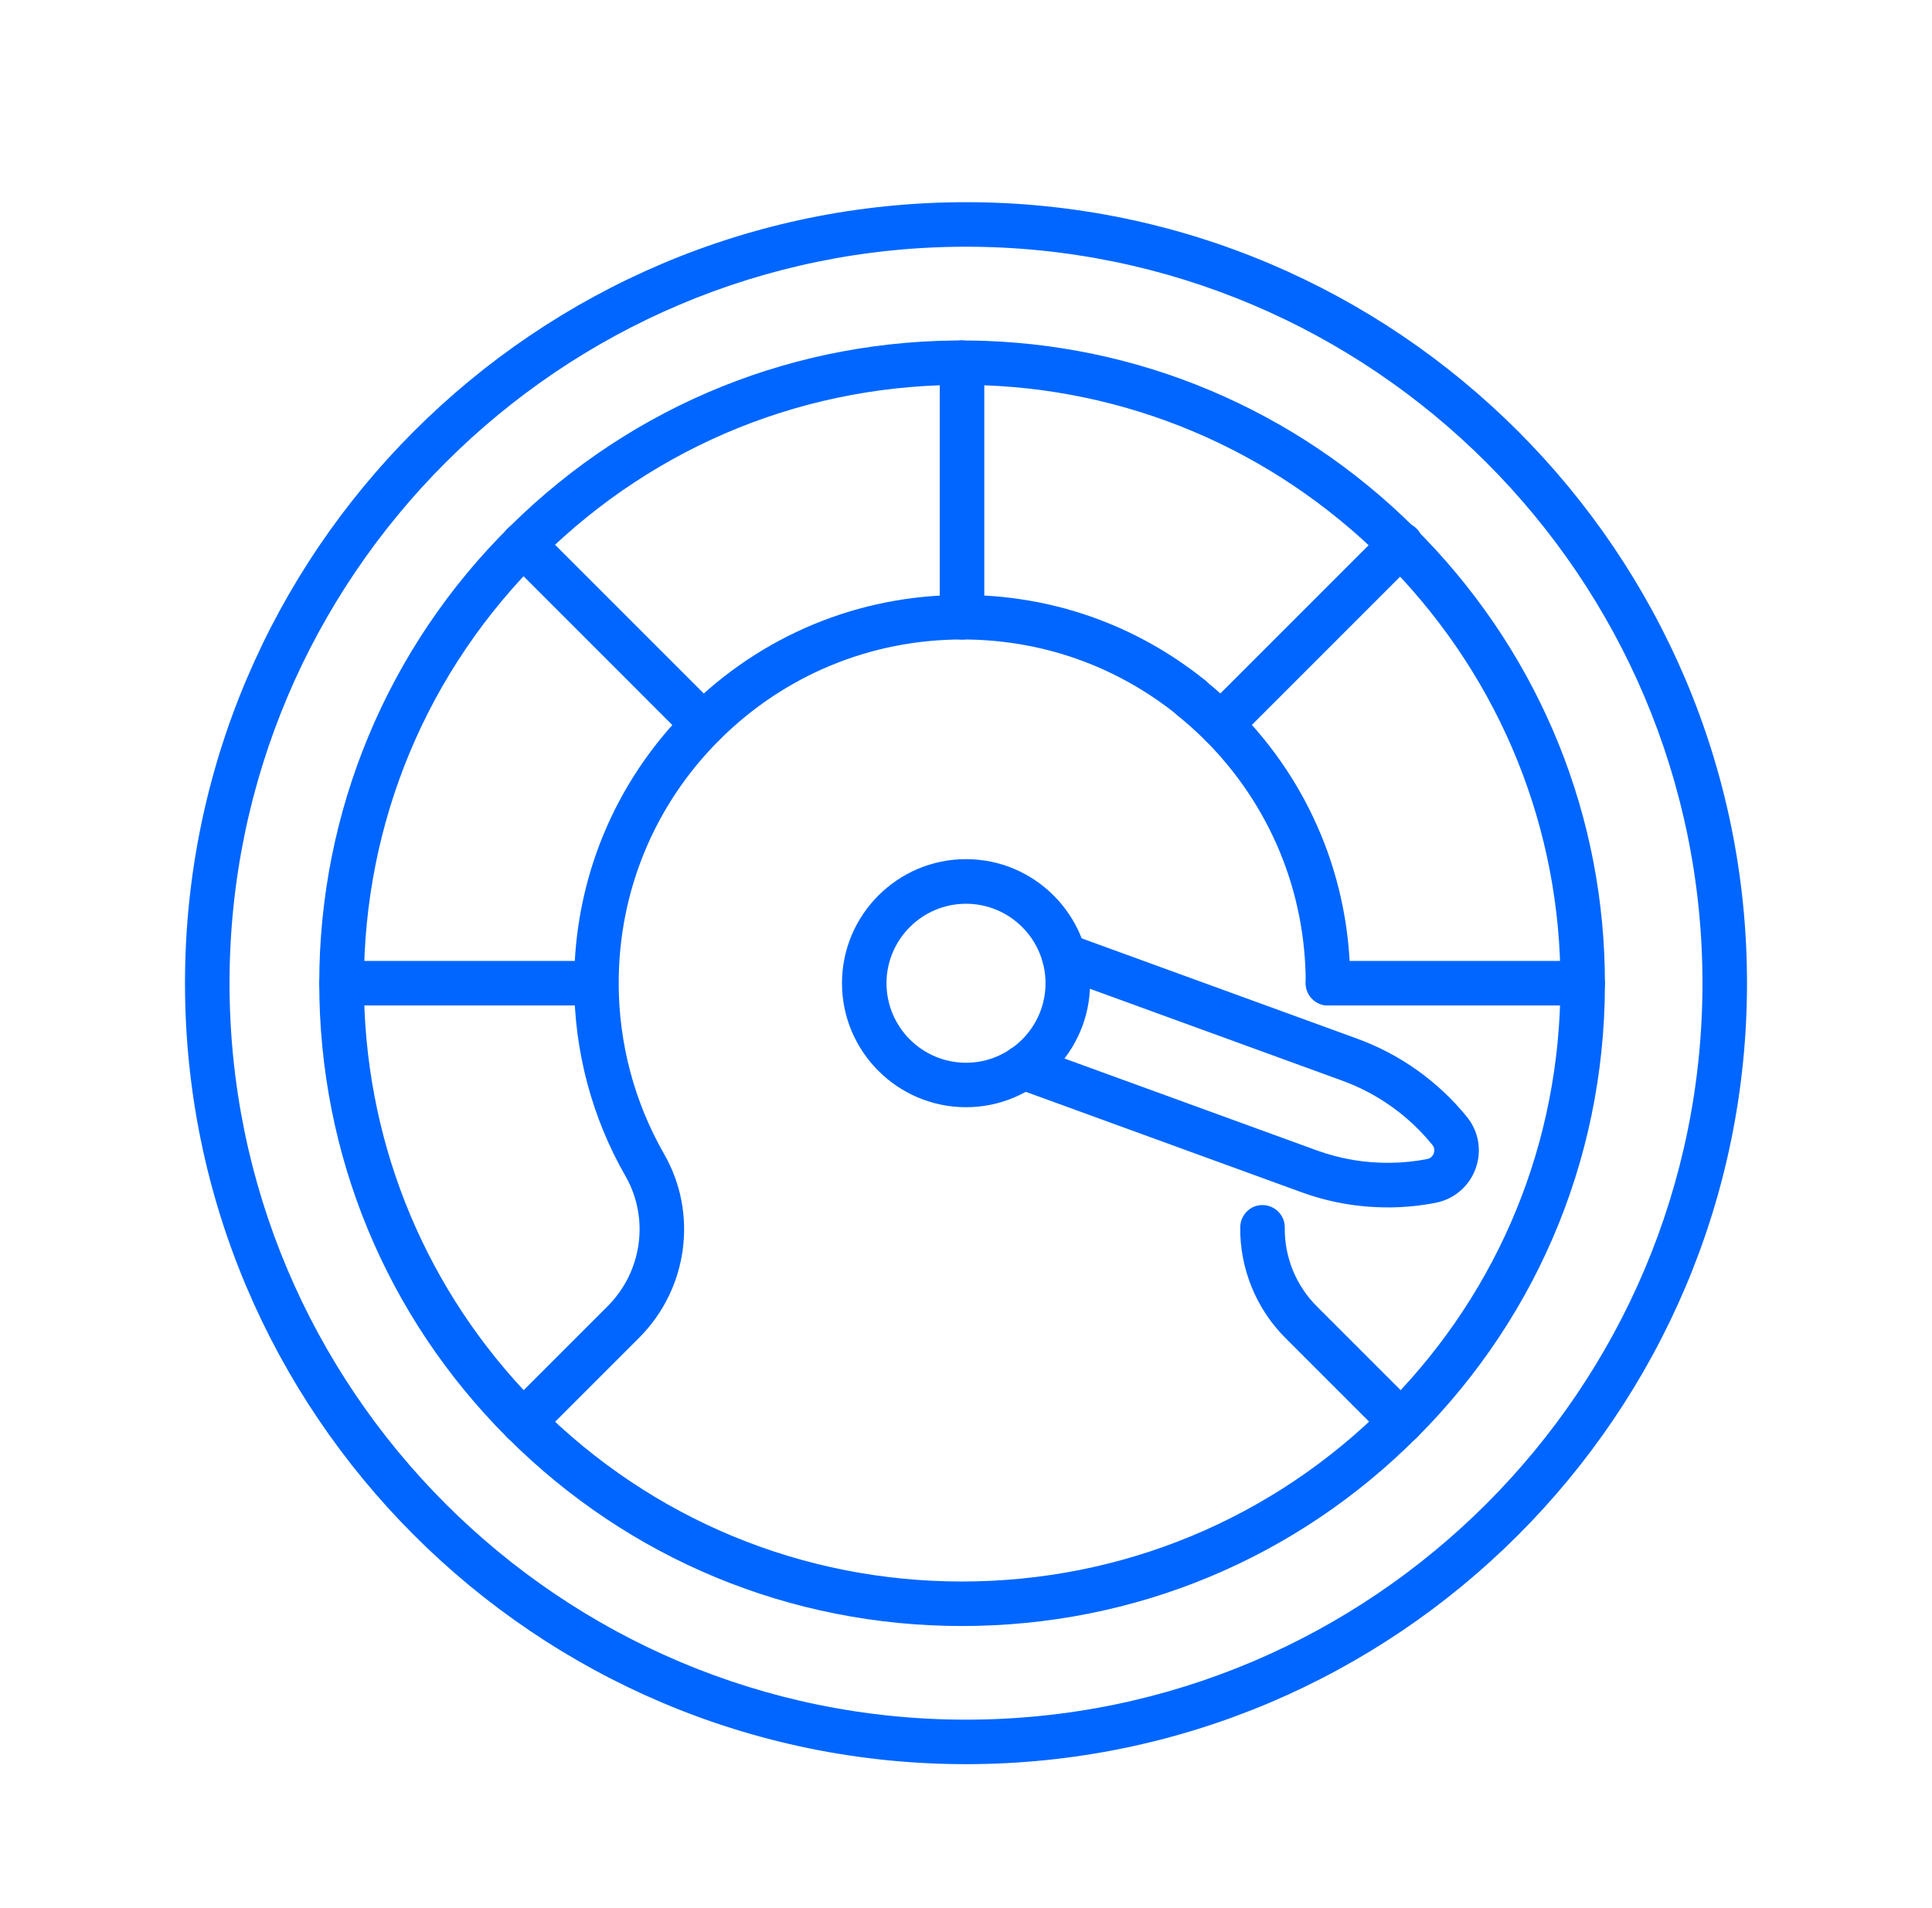
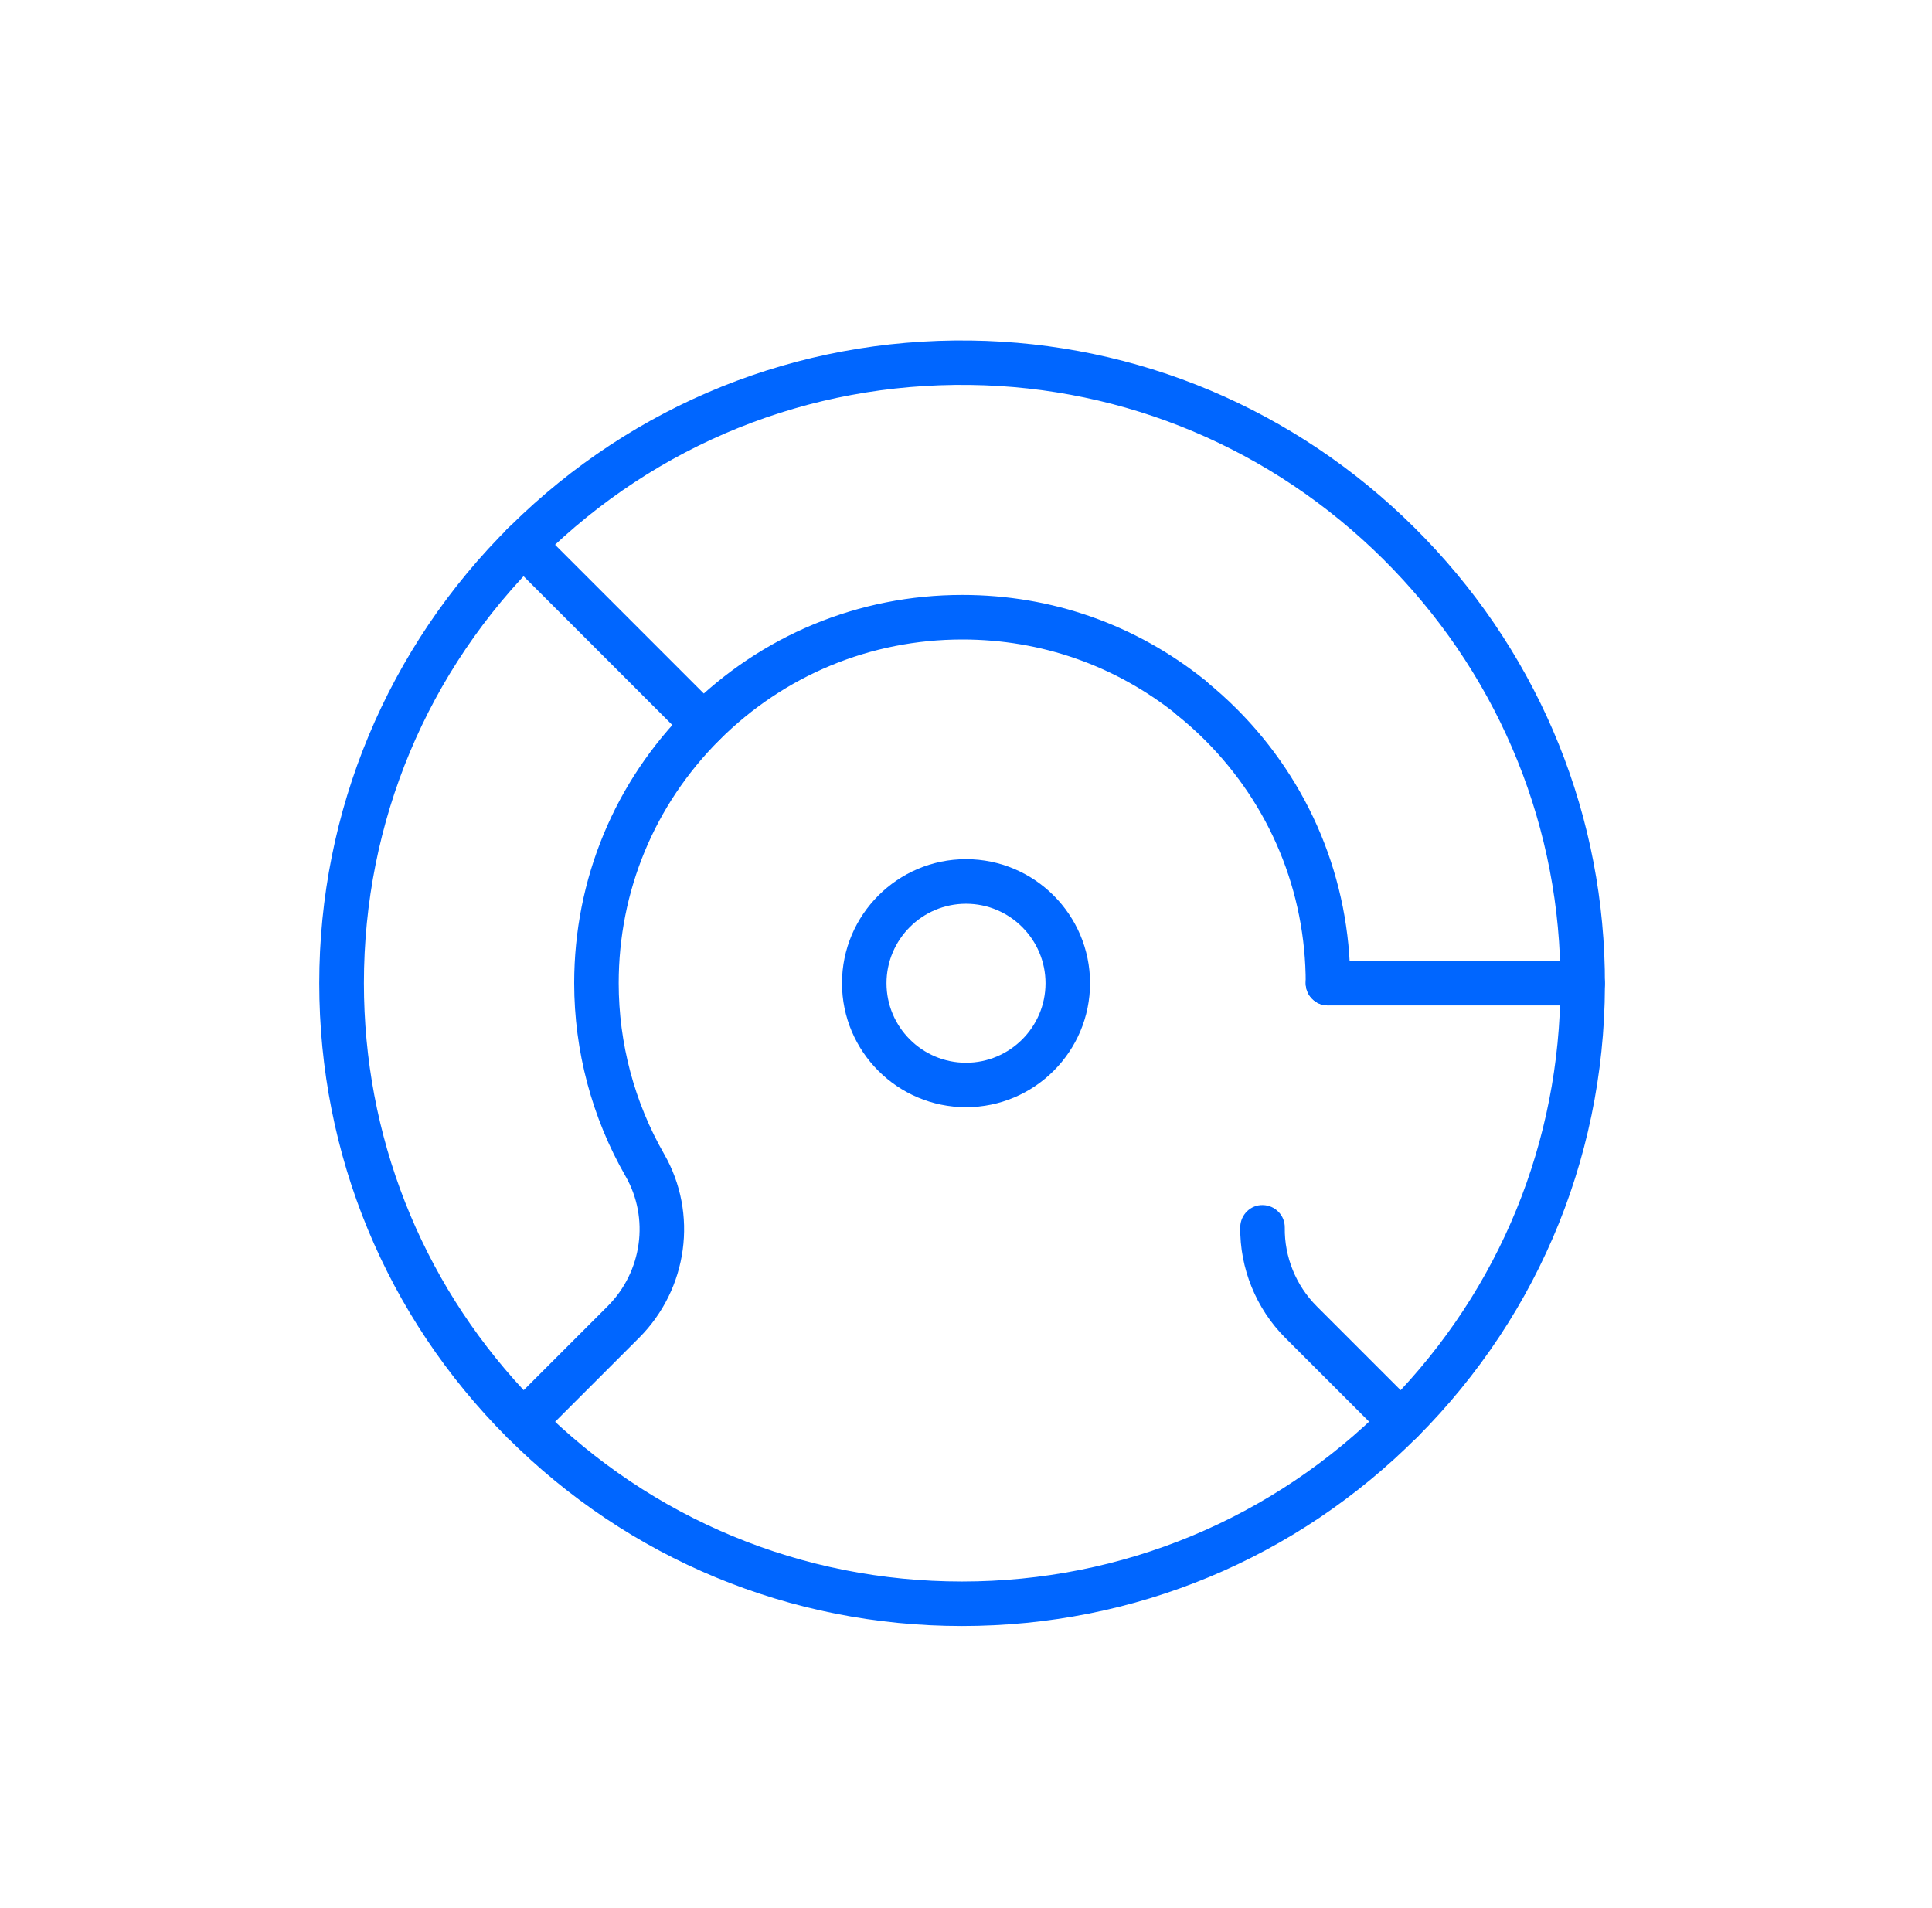
<svg xmlns="http://www.w3.org/2000/svg" width="81" height="80" viewBox="0 0 81 80" fill="none">
  <g id="Hanover-Agile-Icon 1">
    <path id="Vector" d="M55.677 42.155C55.162 42.155 54.743 41.736 54.743 41.221C54.743 37.376 53.245 33.757 50.525 31.035C50.157 30.667 49.762 30.315 49.352 29.984C48.949 29.661 48.885 29.075 49.208 28.672C49.53 28.269 50.117 28.205 50.52 28.528C50.983 28.901 51.431 29.301 51.845 29.715C54.917 32.789 56.61 36.877 56.61 41.221C56.61 41.736 56.191 42.155 55.677 42.155Z" fill="#0066FF" />
    <path id="Vector_2" d="M21.937 60.555C21.689 60.555 21.451 60.456 21.278 60.283C16.187 55.192 13.385 48.424 13.385 41.224C13.385 34.024 16.233 27.149 21.403 22.045C26.574 16.941 33.419 14.179 40.691 14.277C47.681 14.368 54.289 17.149 59.291 22.112C64.297 27.075 67.134 33.656 67.281 40.645C67.438 48.064 64.635 55.037 59.395 60.28C59.046 60.629 58.425 60.629 58.075 60.28L53.886 56.091C52.662 54.867 51.974 53.173 51.998 51.445C52.006 50.931 52.433 50.509 52.945 50.525C53.459 50.533 53.873 50.957 53.865 51.472C53.846 52.696 54.334 53.899 55.206 54.768L58.723 58.285C63.185 53.491 65.555 47.275 65.417 40.68C65.281 34.179 62.638 28.053 57.979 23.432C53.321 18.813 47.174 16.224 40.67 16.139C33.899 16.048 27.529 18.619 22.718 23.368C17.905 28.117 15.257 34.459 15.257 41.219C15.257 47.608 17.627 53.632 21.955 58.285L25.475 54.765C26.926 53.315 27.235 51.072 26.225 49.312C24.817 46.861 24.073 44.061 24.073 41.219C24.073 36.869 25.766 32.781 28.838 29.709C31.915 26.635 36.001 24.944 40.345 24.944C44.089 24.944 47.611 26.181 50.529 28.523C50.931 28.845 50.995 29.432 50.673 29.835C50.35 30.237 49.763 30.301 49.361 29.979C46.779 27.907 43.659 26.811 40.345 26.811C36.502 26.811 32.883 28.309 30.158 31.029C27.438 33.749 25.939 37.368 25.939 41.219C25.939 43.736 26.598 46.213 27.843 48.384C29.273 50.872 28.843 54.04 26.795 56.088L22.603 60.28C22.427 60.456 22.19 60.555 21.942 60.555H21.937Z" fill="#0066FF" />
    <path id="Vector_3" d="M40.334 68.173C33.137 68.173 26.369 65.371 21.278 60.28C20.913 59.915 20.913 59.325 21.278 58.96C21.643 58.595 22.233 58.595 22.598 58.96C27.337 63.699 33.635 66.307 40.334 66.307C47.033 66.307 53.379 63.68 58.123 58.907C58.486 58.541 59.078 58.539 59.443 58.904C59.809 59.267 59.811 59.859 59.446 60.224C54.35 65.352 47.561 68.173 40.331 68.173H40.334Z" fill="#0066FF" />
-     <path id="Vector_4" d="M40.334 26.813C39.819 26.813 39.4 26.395 39.4 25.88V15.205C39.4 14.691 39.819 14.272 40.334 14.272C40.848 14.272 41.267 14.691 41.267 15.205V25.88C41.267 26.395 40.848 26.813 40.334 26.813Z" fill="#0066FF" />
-     <path id="Vector_5" d="M51.183 31.307C50.943 31.307 50.705 31.216 50.524 31.035C50.159 30.669 50.159 30.08 50.524 29.715L58.073 22.165C58.439 21.8 59.028 21.8 59.393 22.165C59.759 22.531 59.759 23.12 59.393 23.485L51.844 31.035C51.663 31.216 51.423 31.307 51.185 31.307H51.183Z" fill="#0066FF" />
    <path id="Vector_6" d="M66.35 42.155H55.675C55.161 42.155 54.742 41.736 54.742 41.221C54.742 40.707 55.161 40.288 55.675 40.288H66.35C66.865 40.288 67.284 40.707 67.284 41.221C67.284 41.736 66.865 42.155 66.35 42.155Z" fill="#0066FF" />
-     <path id="Vector_7" d="M24.993 42.155H14.318C13.803 42.155 13.385 41.736 13.385 41.221C13.385 40.707 13.803 40.288 14.318 40.288H24.993C25.507 40.288 25.926 40.707 25.926 41.221C25.926 41.736 25.507 42.155 24.993 42.155Z" fill="#0066FF" />
    <path id="Vector_8" d="M29.487 31.307C29.247 31.307 29.009 31.216 28.825 31.035L21.276 23.485C20.911 23.12 20.911 22.531 21.276 22.165C21.641 21.8 22.231 21.8 22.596 22.165L30.145 29.715C30.511 30.08 30.511 30.669 30.145 31.035C29.964 31.216 29.724 31.307 29.484 31.307H29.487Z" fill="#0066FF" />
    <path id="Vector_9" d="M40.501 46.421C37.634 46.421 35.301 44.088 35.301 41.221C35.301 38.355 37.634 36.021 40.501 36.021C43.367 36.021 45.701 38.355 45.701 41.221C45.701 44.088 43.367 46.421 40.501 46.421ZM40.501 37.891C38.663 37.891 37.167 39.387 37.167 41.224C37.167 43.061 38.663 44.557 40.501 44.557C42.338 44.557 43.834 43.061 43.834 41.224C43.834 39.387 42.338 37.891 40.501 37.891Z" fill="#0066FF" />
-     <path id="Vector_10" d="M58.17 50.621C56.938 50.621 55.725 50.408 54.559 49.984L42.581 45.621C42.095 45.445 41.847 44.909 42.023 44.424C42.199 43.939 42.735 43.691 43.221 43.867L55.199 48.229C56.205 48.595 57.255 48.771 58.325 48.752C58.85 48.744 59.341 48.691 59.831 48.595C60.013 48.56 60.085 48.429 60.111 48.357C60.138 48.285 60.165 48.141 60.053 48.003C59.058 46.776 57.749 45.843 56.263 45.304L44.29 40.944C43.805 40.768 43.557 40.232 43.733 39.747C43.909 39.261 44.445 39.013 44.93 39.189L56.903 43.549C58.703 44.205 60.293 45.339 61.501 46.827C61.999 47.44 62.135 48.251 61.866 48.995C61.594 49.741 60.967 50.277 60.189 50.429C59.602 50.544 58.983 50.611 58.357 50.621C58.295 50.621 58.231 50.621 58.17 50.621Z" fill="#0066FF" />
-     <path id="Vector_11" d="M40.5 73.965C22.444 73.965 7.756 59.277 7.756 41.221C7.756 23.165 22.444 8.477 40.5 8.477C58.556 8.477 73.244 23.165 73.244 41.221C73.244 59.277 58.556 73.965 40.5 73.965ZM40.5 10.344C23.473 10.344 9.623 24.195 9.623 41.221C9.623 58.248 23.473 72.099 40.5 72.099C57.526 72.099 71.377 58.248 71.377 41.221C71.377 24.195 57.526 10.344 40.5 10.344Z" fill="#0066FF" />
  </g>
</svg>